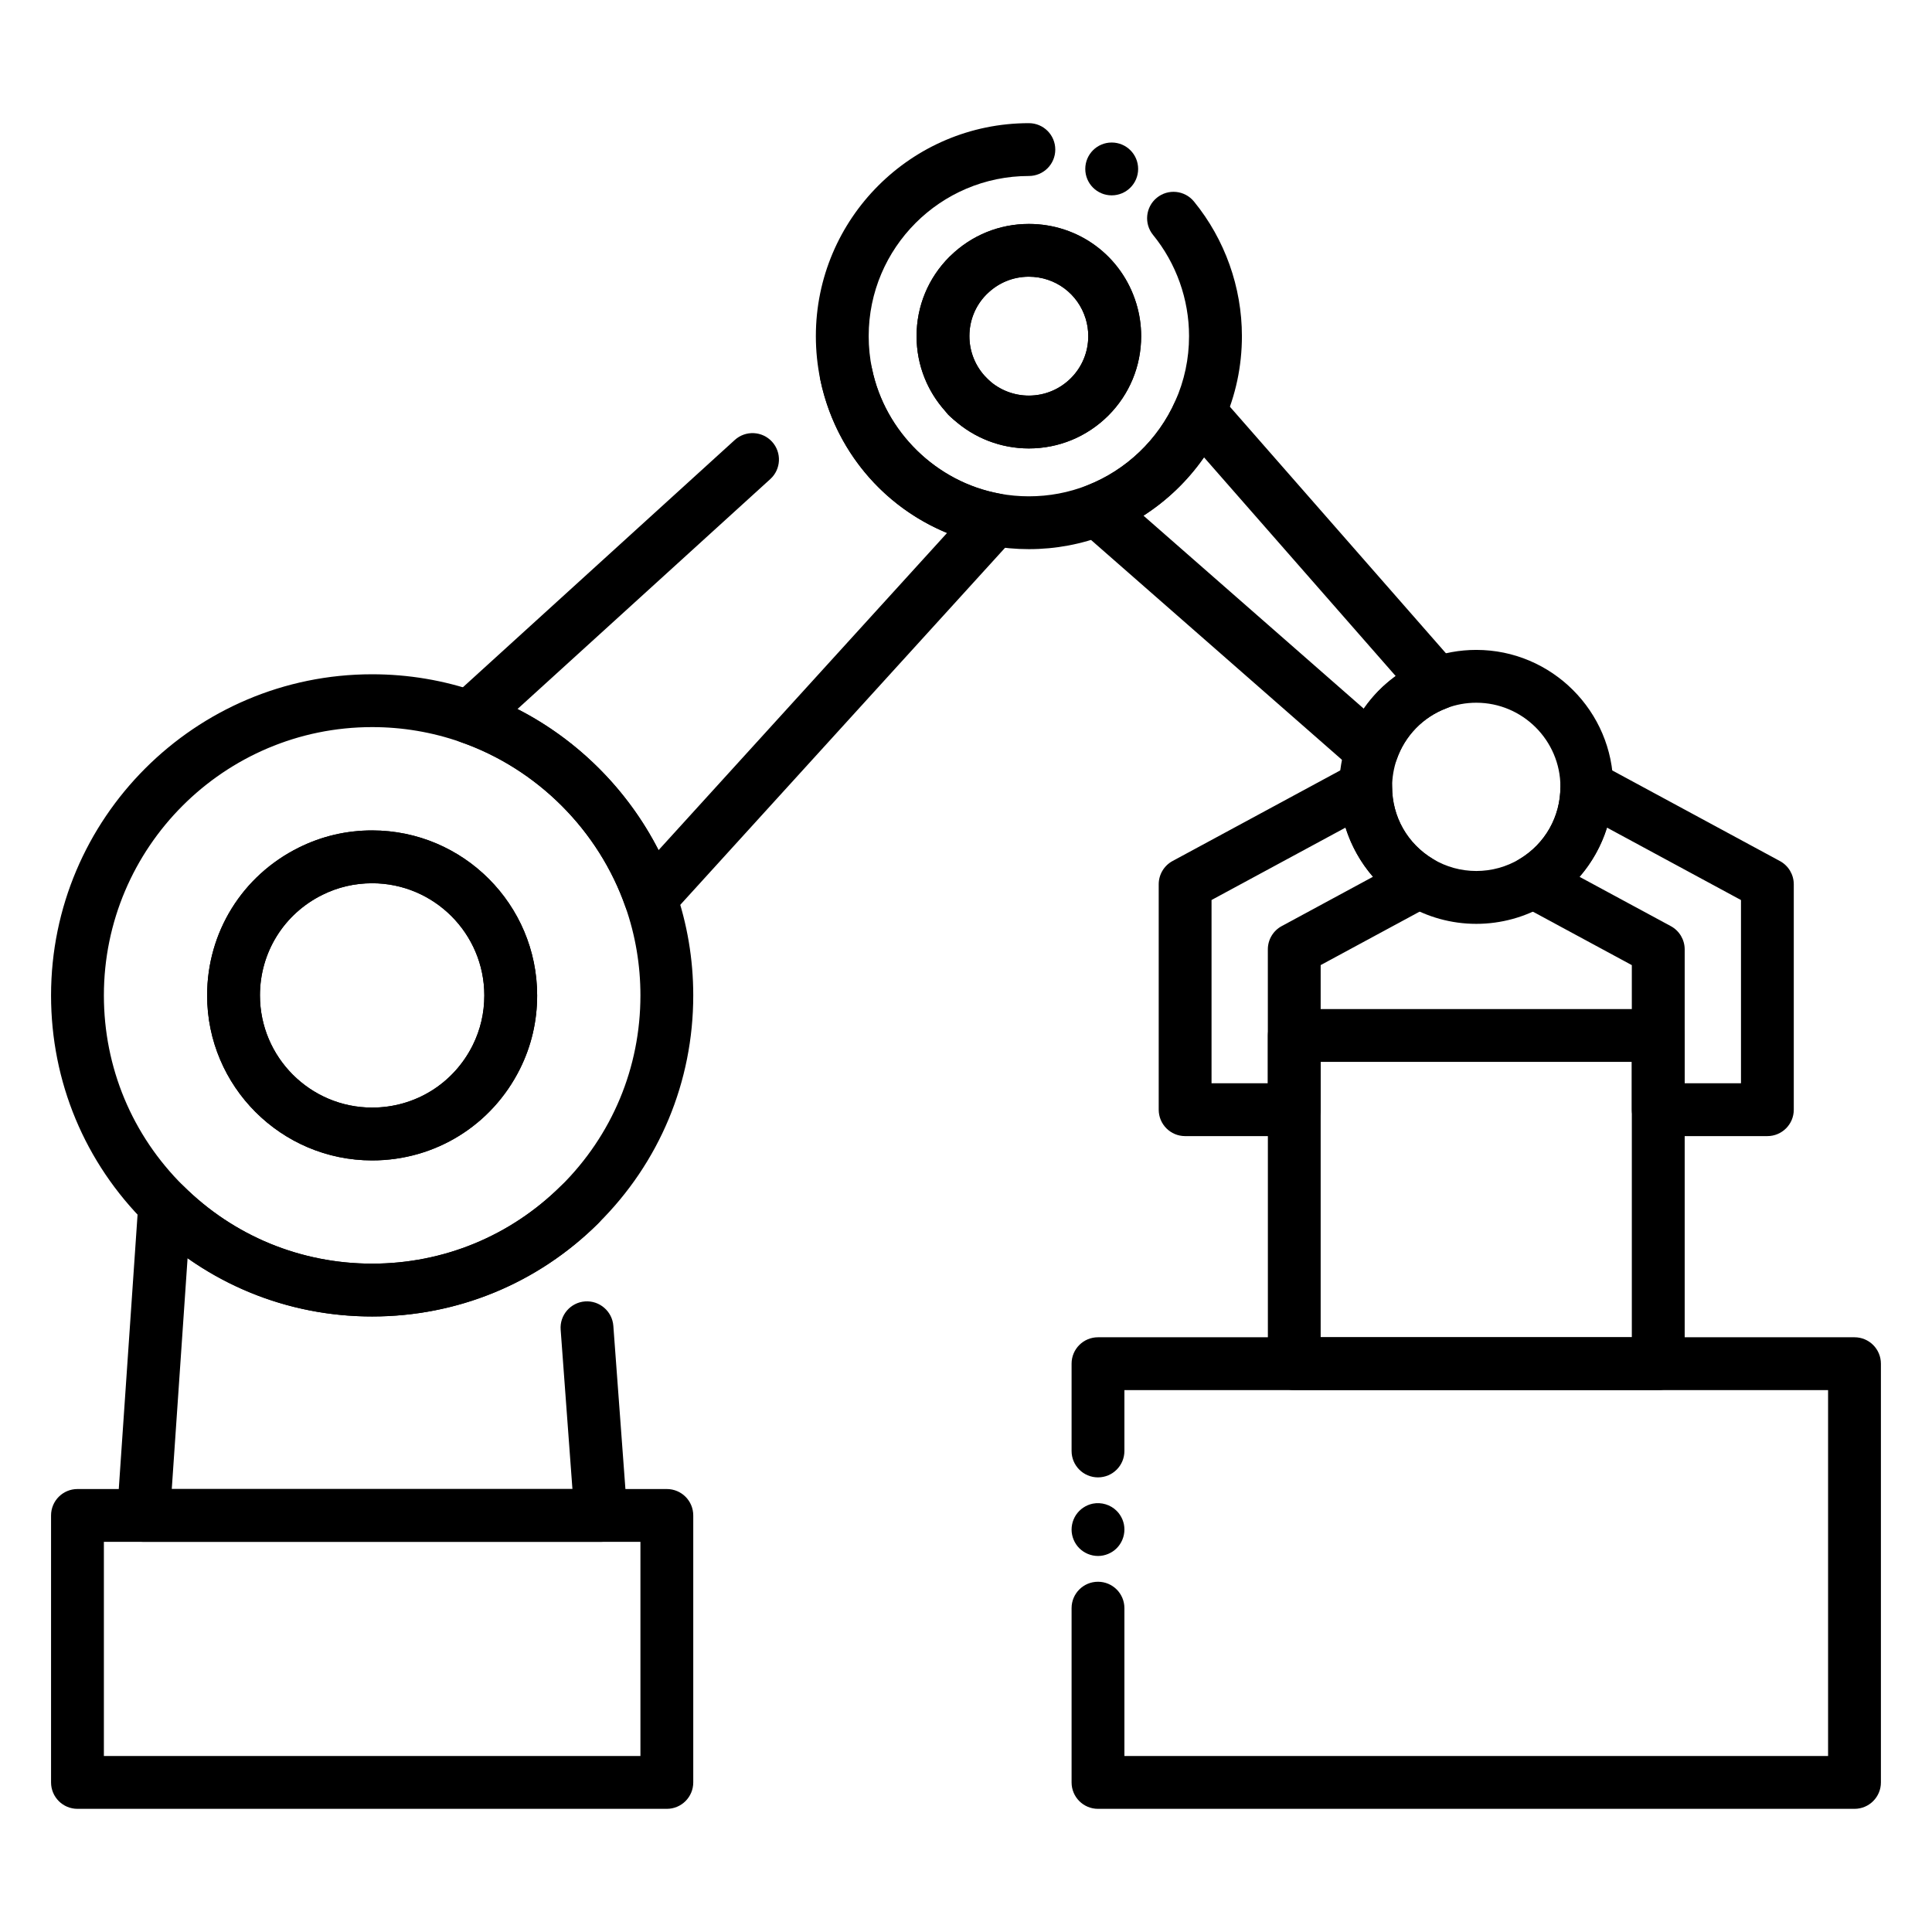
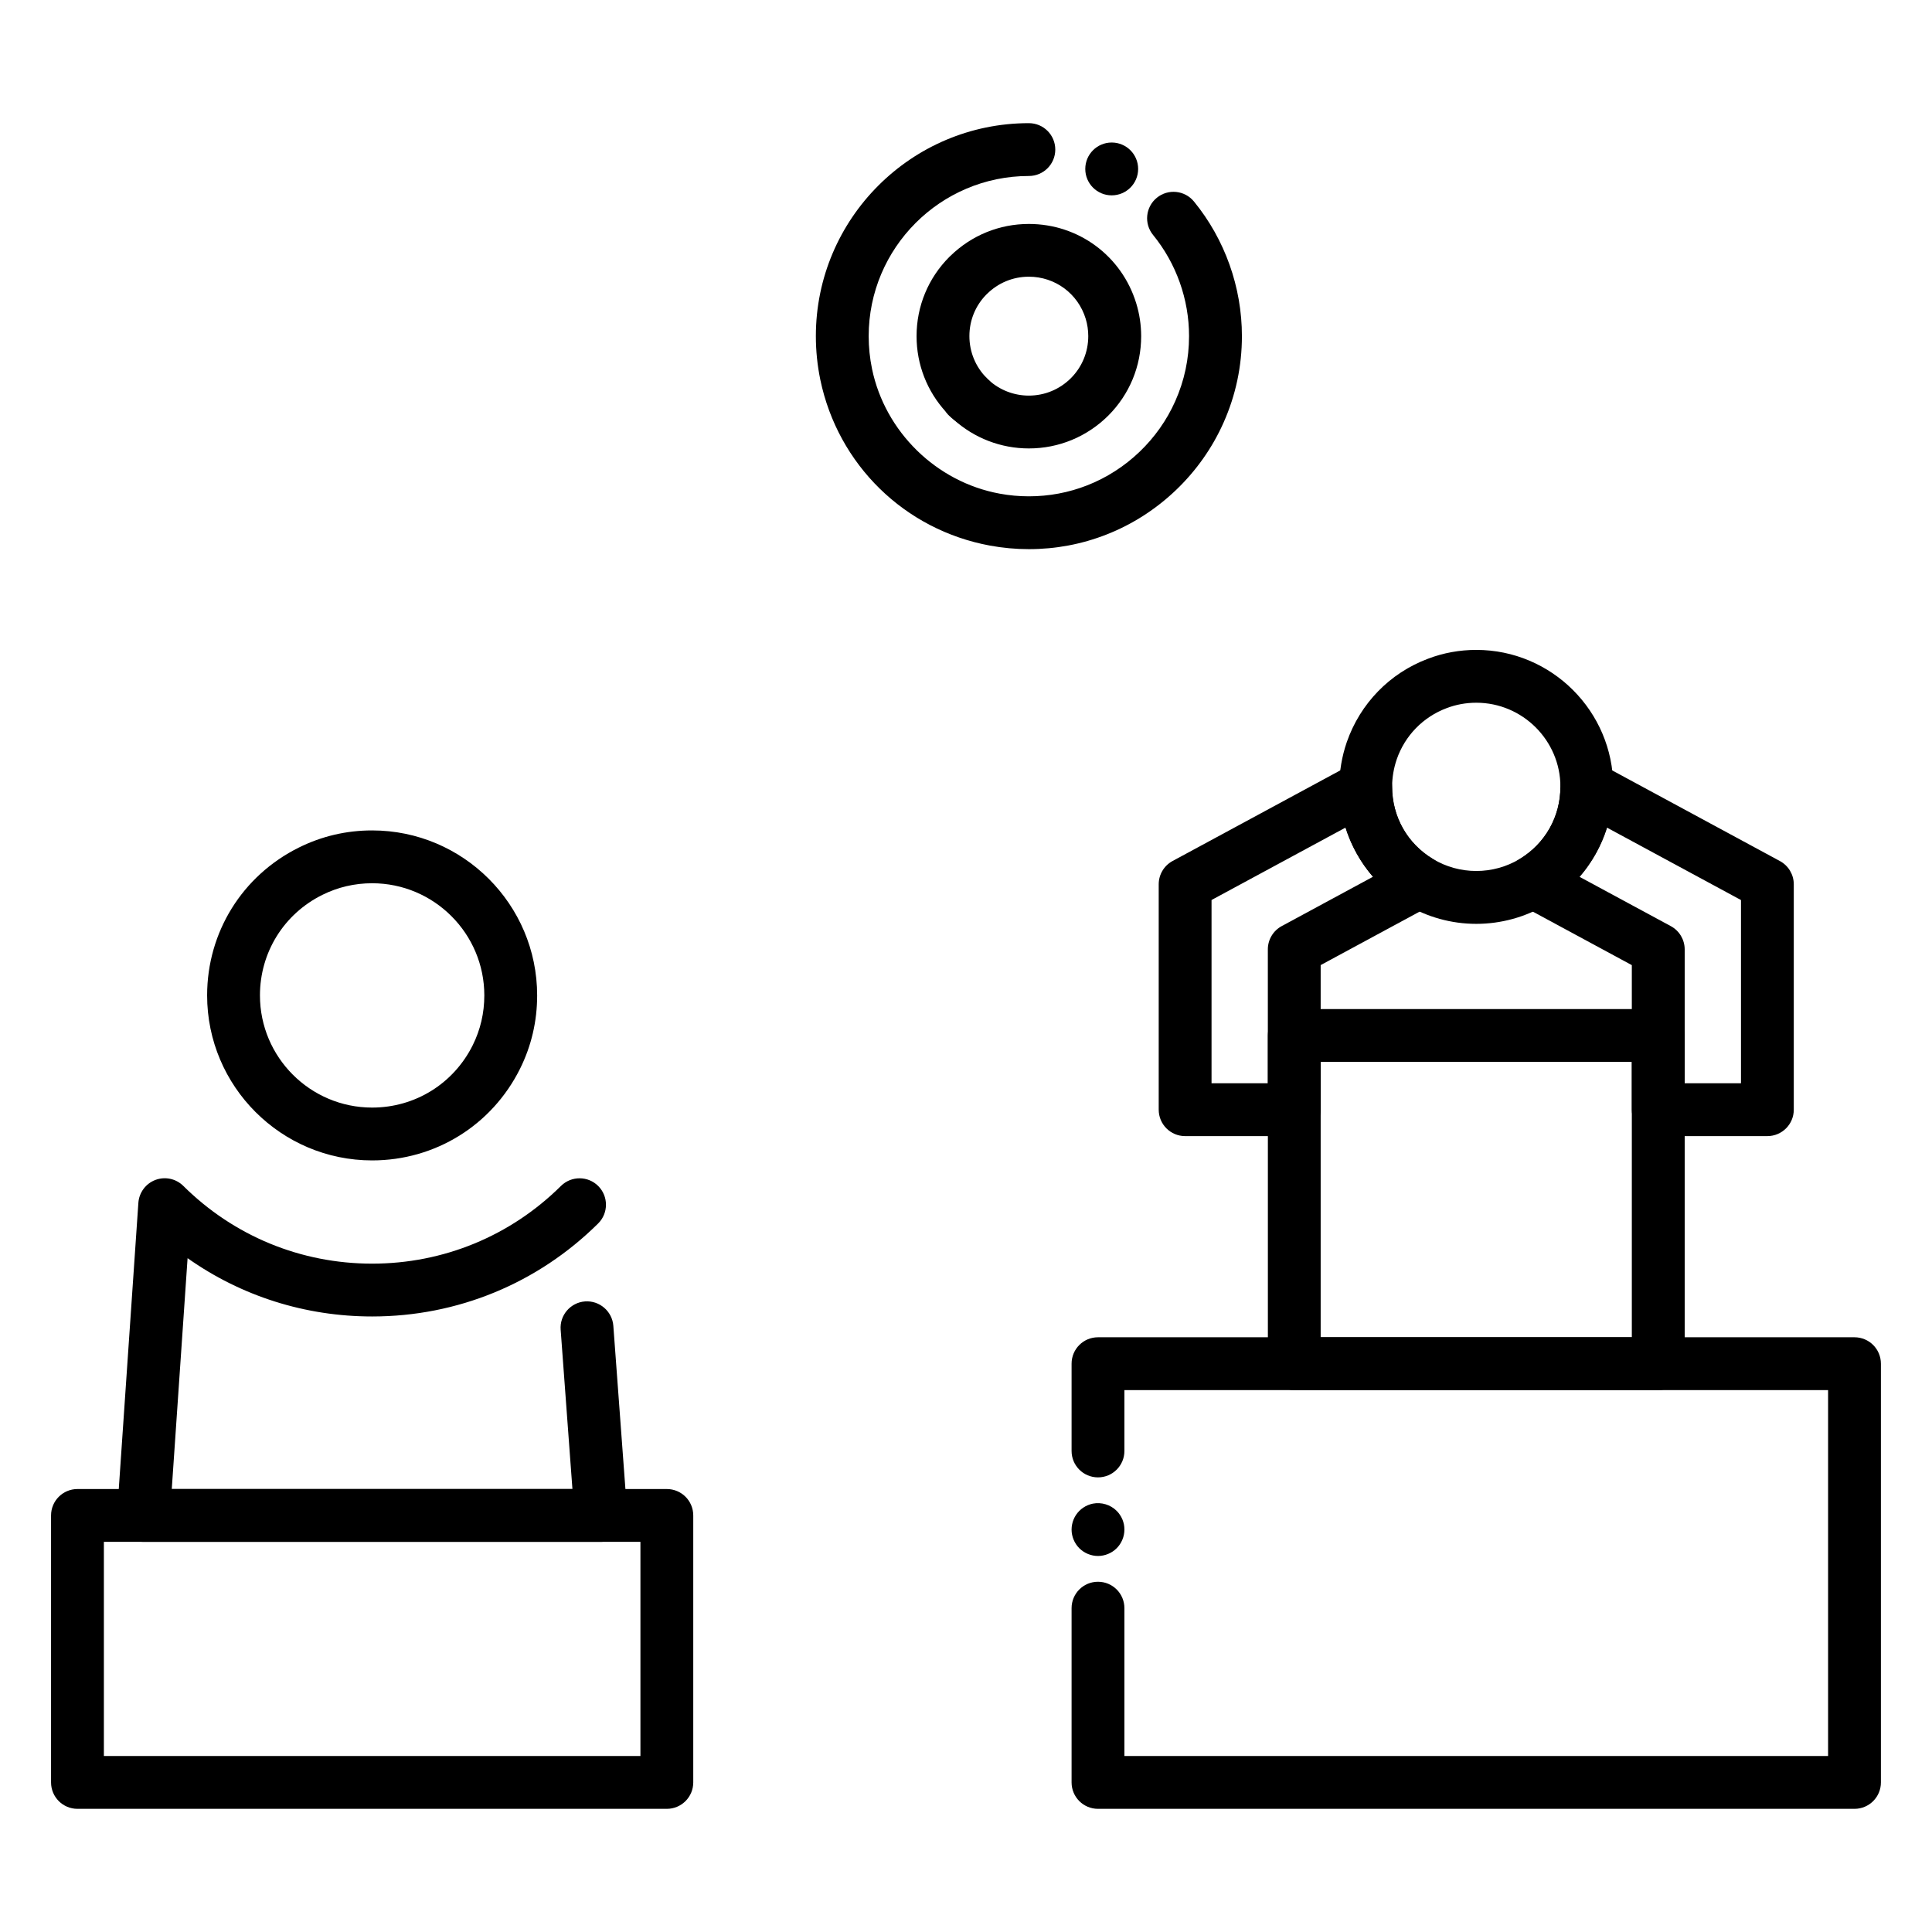
<svg xmlns="http://www.w3.org/2000/svg" style="enable-background:new 0 0 512 512;" version="1.1" viewBox="0 0 512 512" xml:space="preserve">
  <style type="text/css">
	.st0{fill:#16ADE1;}
	.st1{fill:#1B3954;}
</style>
  <g id="Layer_1" />
  <g id="Layer_2">
    <g>
      <g>
        <g>
          <path d="M159.23,408.61H38.02c-1.94,0-3.79-0.8-5.12-2.22c-1.32-1.42-2-3.32-1.87-5.26l5.64-82.36      c0.19-2.73,1.95-5.11,4.51-6.07c2.56-0.97,5.45-0.35,7.4,1.58c13.39,13.29,31.16,20.6,50.04,20.6      c18.87,0,36.64-7.31,50.04-20.59c2.75-2.72,7.18-2.7,9.9,0.04c2.72,2.75,2.7,7.18-0.04,9.9c-16.04,15.9-37.31,24.65-59.89,24.65      c-17.76,0-34.7-5.41-48.92-15.45l-4.19,61.18h106.18l-3.12-42.22c-0.29-3.86,2.61-7.21,6.46-7.5c3.83-0.28,7.21,2.61,7.5,6.46      l3.68,49.73c0.14,1.94-0.53,3.85-1.85,5.28C163.03,407.8,161.18,408.61,159.23,408.61z" fill="#000000" opacity="1" original-fill="#1b3954" />
        </g>
        <g>
          <path d="M98.62,307.52c-24.11,0-43.73-19.62-43.73-43.73c0-16.73,9.31-31.74,24.31-39.18      c6.06-3.01,12.59-4.54,19.42-4.54c24.11,0,43.73,19.62,43.73,43.73c0,6.82-1.52,13.36-4.53,19.42      C130.36,298.21,115.34,307.52,98.62,307.52z M98.62,234.07c-4.64,0-9.08,1.04-13.19,3.08c-10.21,5.06-16.54,15.27-16.54,26.64      c0,16.39,13.33,29.73,29.73,29.73c11.37,0,21.58-6.33,26.66-16.53c2.04-4.11,3.07-8.55,3.07-13.2      C128.35,247.4,115.01,234.07,98.62,234.07z" fill="#000000" opacity="1" original-fill="#1b3954" />
        </g>
        <g>
-           <path d="M98.62,348.88c-22.59,0-43.87-8.76-59.9-24.66c-16.25-16.09-25.19-37.55-25.19-60.43      c0-46.92,38.17-85.1,85.09-85.1c9.6,0,19.04,1.59,28.05,4.74c24.27,8.46,43.82,28.02,52.31,52.31c0,0,0,0,0,0      c3.14,9.01,4.74,18.45,4.74,28.05c0,22.88-8.95,44.35-25.21,60.44C142.48,340.13,121.21,348.88,98.62,348.88z M98.62,192.69      c-39.2,0-71.09,31.9-71.09,71.1c0,19.11,7.48,37.04,21.05,50.48c13.39,13.29,31.16,20.61,50.04,20.61      c18.87,0,36.64-7.31,50.04-20.59c13.58-13.45,21.06-31.38,21.06-50.5c0-8.03-1.33-15.92-3.96-23.44      c-7.09-20.29-23.42-36.63-43.7-43.7C114.54,194.02,106.65,192.69,98.62,192.69z" fill="#000000" opacity="1" original-fill="#1b3954" />
-         </g>
+           </g>
        <g>
-           <path d="M98.62,307.52c-24.11,0-43.73-19.62-43.73-43.73c0-16.73,9.31-31.74,24.31-39.18      c6.06-3.01,12.59-4.54,19.42-4.54c24.11,0,43.73,19.62,43.73,43.73c0,6.82-1.52,13.36-4.53,19.42      C130.36,298.21,115.34,307.52,98.62,307.52z M98.62,234.07c-4.64,0-9.08,1.04-13.19,3.08c-10.21,5.06-16.54,15.27-16.54,26.64      c0,16.39,13.33,29.73,29.73,29.73c11.37,0,21.58-6.33,26.66-16.53c2.04-4.11,3.07-8.55,3.07-13.2      C128.35,247.4,115.01,234.07,98.62,234.07z" fill="#000000" opacity="1" original-fill="#16ade1" />
-         </g>
+           </g>
        <g>
-           <path d="M172.38,245.04c-0.46,0-0.93-0.05-1.4-0.14c-2.42-0.49-4.4-2.22-5.21-4.55      c-7.09-20.29-23.42-36.63-43.7-43.7c-2.33-0.81-4.06-2.79-4.55-5.21c-0.49-2.42,0.32-4.92,2.15-6.58l75.05-68.26      c2.86-2.6,7.29-2.39,9.89,0.47c2.6,2.86,2.39,7.29-0.47,9.89l-67,60.94c16,8.17,29.21,21.38,37.39,37.39l76.45-84.05      c-17.02-7.02-29.71-22.02-33.58-40.61c-0.79-3.79,1.64-7.49,5.43-8.28c3.78-0.79,7.49,1.64,8.28,5.43      c3.47,16.69,17.06,29.97,33.81,33.05c2.5,0.46,4.55,2.24,5.37,4.65s0.26,5.07-1.45,6.95l-91.26,100.33      C176.21,244.23,174.33,245.04,172.38,245.04z" fill="#000000" opacity="1" original-fill="#1b3954" />
-         </g>
+           </g>
        <g>
          <path d="M257.35,112.93c-1.63,0-3.27-0.57-4.59-1.72l-0.95-0.82c-1.46-1.27-2.33-3.09-2.4-5.02      c-0.07-1.93,0.66-3.81,2.02-5.18c1.31-1.32,3.11-2.09,4.98-2.1c0.01,0,0.01,0,0.02,0c1.85,0,3.65,0.71,4.97,2.02      c0.16,0.16,0.32,0.31,0.48,0.46l0.33,0.32c2.74,2.63,2.87,6.97,0.31,9.77C261.13,112.17,259.25,112.93,257.35,112.93z" fill="#000000" opacity="1" original-fill="#1b3954" />
        </g>
        <g>
          <path d="M272.66,145.53c-3.48,0-6.95-0.32-10.3-0.94c-22.62-4.16-40.28-21.42-44.97-43.96      c-0.78-3.78-1.18-7.66-1.18-11.55c0-31.12,25.32-56.44,56.45-56.44c3.87,0,7,3.13,7,7s-3.13,7-7,7      c-23.41,0-42.45,19.04-42.45,42.44c0,2.93,0.3,5.86,0.89,8.7c3.47,16.68,17.06,29.96,33.81,33.04c2.52,0.47,5.13,0.71,7.75,0.71      c5.35,0,10.55-0.98,15.47-2.91c10.32-4.04,18.82-12.16,23.32-22.3c2.43-5.45,3.66-11.25,3.66-17.25      c0-9.75-3.39-19.27-9.54-26.81c-2.44-2.99-2-7.4,1-9.85c2.99-2.44,7.4-2,9.85,1c8.19,10.03,12.7,22.7,12.7,35.66      c0,7.98-1.64,15.69-4.87,22.94c-5.98,13.47-17.28,24.27-31,29.64C286.69,144.23,279.76,145.53,272.66,145.53z" fill="#000000" opacity="1" original-fill="#1b3954" />
        </g>
        <g>
          <path d="M294.61,51.77c-3.87,0-7-3.13-7-7s3.13-7,7-7h0.01c3.87,0,7,3.13,7,7S298.48,51.77,294.61,51.77z" fill="#000000" opacity="1" original-fill="#1b3954" />
        </g>
        <g>
          <path d="M272.66,118.84c-7.38,0-14.47-2.72-19.95-7.67l-0.9-0.78c-0.41-0.35-0.77-0.75-1.08-1.18      c-5.06-5.51-7.83-12.62-7.83-20.12c0-7.94,3.09-15.41,8.71-21.03c0.09-0.09,0.18-0.18,0.28-0.26c5.6-5.45,12.96-8.45,20.77-8.45      c13.17,0,24.61,8.46,28.46,21.05c0.86,2.8,1.3,5.73,1.3,8.7c0,7.94-3.09,15.41-8.71,21.04      C288.06,115.75,280.59,118.84,272.66,118.84z M261.71,100.45l0.24,0.21c0.04,0.03,0.07,0.06,0.1,0.09      c2.91,2.64,6.68,4.09,10.6,4.09c4.2,0,8.16-1.64,11.15-4.62c2.96-2.97,4.6-6.93,4.6-11.14c0-1.58-0.23-3.12-0.68-4.6      c-2.04-6.67-8.1-11.15-15.07-11.15c-4.2,0-8.15,1.64-11.14,4.62c-0.06,0.06-0.13,0.12-0.19,0.18      c-2.86,2.95-4.42,6.83-4.42,10.94c0,4.16,1.61,8.1,4.54,11.07C261.53,100.25,261.62,100.35,261.71,100.45z" fill="#000000" opacity="1" original-fill="#1b3954" />
        </g>
        <g>
-           <path d="M272.66,118.84c-7.41,0-14.51-2.74-20.01-7.72c-0.05-0.05-0.1-0.09-0.15-0.14l-0.27-0.26      c-0.24-0.23-0.48-0.46-0.72-0.7c-5.57-5.66-8.61-13.08-8.61-20.94c0-7.94,3.09-15.41,8.71-21.03c0.09-0.09,0.18-0.18,0.28-0.26      c5.6-5.45,12.96-8.45,20.77-8.45c13.17,0,24.61,8.46,28.46,21.05c0.86,2.8,1.3,5.73,1.3,8.7c0,7.94-3.09,15.41-8.71,21.04      C288.06,115.75,280.59,118.84,272.66,118.84z M262.11,100.8c2.9,2.6,6.64,4.04,10.54,4.04c4.2,0,8.16-1.64,11.15-4.62      c2.96-2.97,4.6-6.93,4.6-11.14c0-1.58-0.23-3.12-0.68-4.6c-2.04-6.67-8.1-11.15-15.07-11.15c-4.2,0-8.15,1.64-11.14,4.62      c-0.06,0.06-0.13,0.12-0.19,0.18c-2.86,2.95-4.42,6.83-4.42,10.94c0,4.16,1.61,8.1,4.54,11.07c0.12,0.11,0.27,0.26,0.43,0.42      L262.11,100.8z" fill="#000000" opacity="1" original-fill="#16ade1" />
-         </g>
+           </g>
        <g>
-           <path d="M363.52,205.96c-1.68,0-3.32-0.6-4.61-1.73l-72.84-63.82c-1.84-1.61-2.7-4.06-2.28-6.47      c0.42-2.41,2.07-4.42,4.35-5.31c10.32-4.04,18.81-12.16,23.31-22.29c0.97-2.18,2.98-3.72,5.35-4.08      c2.36-0.36,4.74,0.51,6.32,2.31l63.04,71.95c1.51,1.73,2.08,4.09,1.52,6.32s-2.18,4.04-4.33,4.85      c-6.21,2.33-11.03,7.28-13.21,13.58c-0.76,2.2-2.57,3.88-4.82,4.48C364.72,205.88,364.12,205.96,363.52,205.96z M303.03,136.65      l58.38,51.15c2.31-3.34,5.17-6.25,8.46-8.64l-50.8-57.97C314.8,127.33,309.33,132.61,303.03,136.65z" fill="#000000" opacity="1" original-fill="#1b3954" />
-         </g>
+           </g>
        <g>
          <g>
            <path d="M342.99,301.08h-28.92c-3.87,0-7-3.13-7-7v-59.74c0-2.57,1.41-4.94,3.67-6.16l47.85-25.86       c2.17-1.17,4.8-1.12,6.91,0.15c2.12,1.26,3.42,3.55,3.42,6.01c0,7.96,4.05,15.11,10.84,19.18c2.16,1.29,3.45,3.65,3.4,6.16       c-0.06,2.51-1.46,4.81-3.67,6l-29.5,15.94v38.31C349.99,297.94,346.86,301.08,342.99,301.08z M321.07,287.08h14.92v-35.49       c0-2.57,1.41-4.94,3.67-6.16l24.2-13.08c-3.29-3.79-5.77-8.24-7.28-13.03l-35.51,19.19V287.08z" fill="#000000" opacity="1" original-fill="#1b3954" />
          </g>
          <g>
            <path d="M468.37,301.08h-28.92c-3.87,0-7-3.13-7-7v-38.31l-29.48-15.93c-2.21-1.19-3.61-3.48-3.67-6       c-0.06-2.51,1.24-4.86,3.39-6.16c6.78-4.08,10.83-11.24,10.83-19.14c0-2.47,1.3-4.78,3.42-6.04c2.12-1.26,4.74-1.35,6.91-0.17       l47.85,25.86c2.26,1.22,3.67,3.59,3.67,6.16v59.74C475.37,297.94,472.24,301.08,468.37,301.08z M446.46,287.08h14.92v-48.56       l-35.51-19.19c-1.5,4.8-3.99,9.24-7.27,13.04l24.19,13.07c2.26,1.22,3.67,3.59,3.67,6.16V287.08z" fill="#000000" opacity="1" original-fill="#1b3954" />
          </g>
          <g>
            <path d="M391.23,244.83c-6.59,0-13.05-1.79-18.68-5.17c-10.87-6.52-17.63-18.45-17.63-31.12       c0.01-4.08,0.68-8.04,1.98-11.84c3.56-10.27,11.4-18.33,21.53-22.13c4.06-1.55,8.38-2.34,12.8-2.34       c19.97,0,36.25,16.26,36.3,36.24c0,0,0,0.01,0,0.01v0.06c0,12.67-6.75,24.6-17.62,31.13       C404.26,243.05,397.81,244.83,391.23,244.83z M391.23,186.23c-2.71,0-5.36,0.48-7.85,1.43c-6.24,2.34-11.06,7.29-13.24,13.59       c-0.79,2.33-1.21,4.78-1.22,7.25c0,7.94,4.05,15.08,10.84,19.15c3.46,2.08,7.42,3.17,11.47,3.17c4.05,0,8.01-1.09,11.48-3.17       c6.77-4.07,10.82-11.23,10.82-19.13l7-0.06l-7,0.01C413.5,196.22,403.5,186.23,391.23,186.23z" fill="#000000" opacity="1" original-fill="#16ade1" />
          </g>
        </g>
        <g>
          <path d="M439.46,368.38h-96.46c-3.87,0-7-3.13-7-7v-86.97c0-3.87,3.13-7,7-7h96.46c3.87,0,7,3.13,7,7v86.97      C446.46,365.25,443.32,368.38,439.46,368.38z M349.99,354.38h82.46v-72.97h-82.46V354.38z" fill="#000000" opacity="1" original-fill="#16ade1" />
        </g>
        <g>
          <path d="M290.98,412.35c-0.46,0-0.92-0.05-1.37-0.14c-0.44-0.09-0.88-0.23-1.31-0.4c-0.42-0.18-0.82-0.39-1.2-0.64      c-0.39-0.26-0.74-0.55-1.07-0.87c-1.3-1.31-2.05-3.11-2.05-4.95c0-0.46,0.05-0.92,0.14-1.37c0.09-0.45,0.22-0.89,0.4-1.31      c0.17-0.42,0.39-0.83,0.64-1.21c0.26-0.38,0.55-0.74,0.87-1.06c0.33-0.33,0.68-0.62,1.07-0.87c0.38-0.26,0.78-0.47,1.2-0.65      c0.43-0.17,0.87-0.31,1.31-0.4c2.28-0.45,4.7,0.29,6.32,1.92c0.33,0.32,0.62,0.68,0.87,1.06c0.26,0.38,0.47,0.79,0.65,1.21      c0.17,0.42,0.31,0.86,0.4,1.31c0.09,0.45,0.13,0.91,0.13,1.37c0,1.84-0.74,3.64-2.05,4.95      C294.63,411.6,292.82,412.35,290.98,412.35z" fill="#000000" opacity="1" original-fill="#1b3954" />
        </g>
        <g>
          <path d="M491.47,479.36H290.98c-3.87,0-7-3.13-7-7v-46.18c0-3.87,3.13-7,7-7s7,3.13,7,7v39.18h186.48v-96.97H297.98      v16.13c0,3.87-3.13,7-7,7s-7-3.13-7-7v-23.13c0-3.87,3.13-7,7-7h200.48c3.87,0,7,3.13,7,7v110.97      C498.47,476.22,495.33,479.36,491.47,479.36z" fill="#000000" opacity="1" original-fill="#1b3954" />
        </g>
        <g>
          <path d="M176.72,479.36H20.53c-3.87,0-7-3.13-7-7v-70.75c0-3.87,3.13-7,7-7h156.19c3.87,0,7,3.13,7,7v70.75      C183.72,476.22,180.59,479.36,176.72,479.36z M27.53,465.36h142.19v-56.75H27.53V465.36z" fill="#000000" opacity="1" original-fill="#1b3954" />
        </g>
      </g>
    </g>
  </g>
</svg>